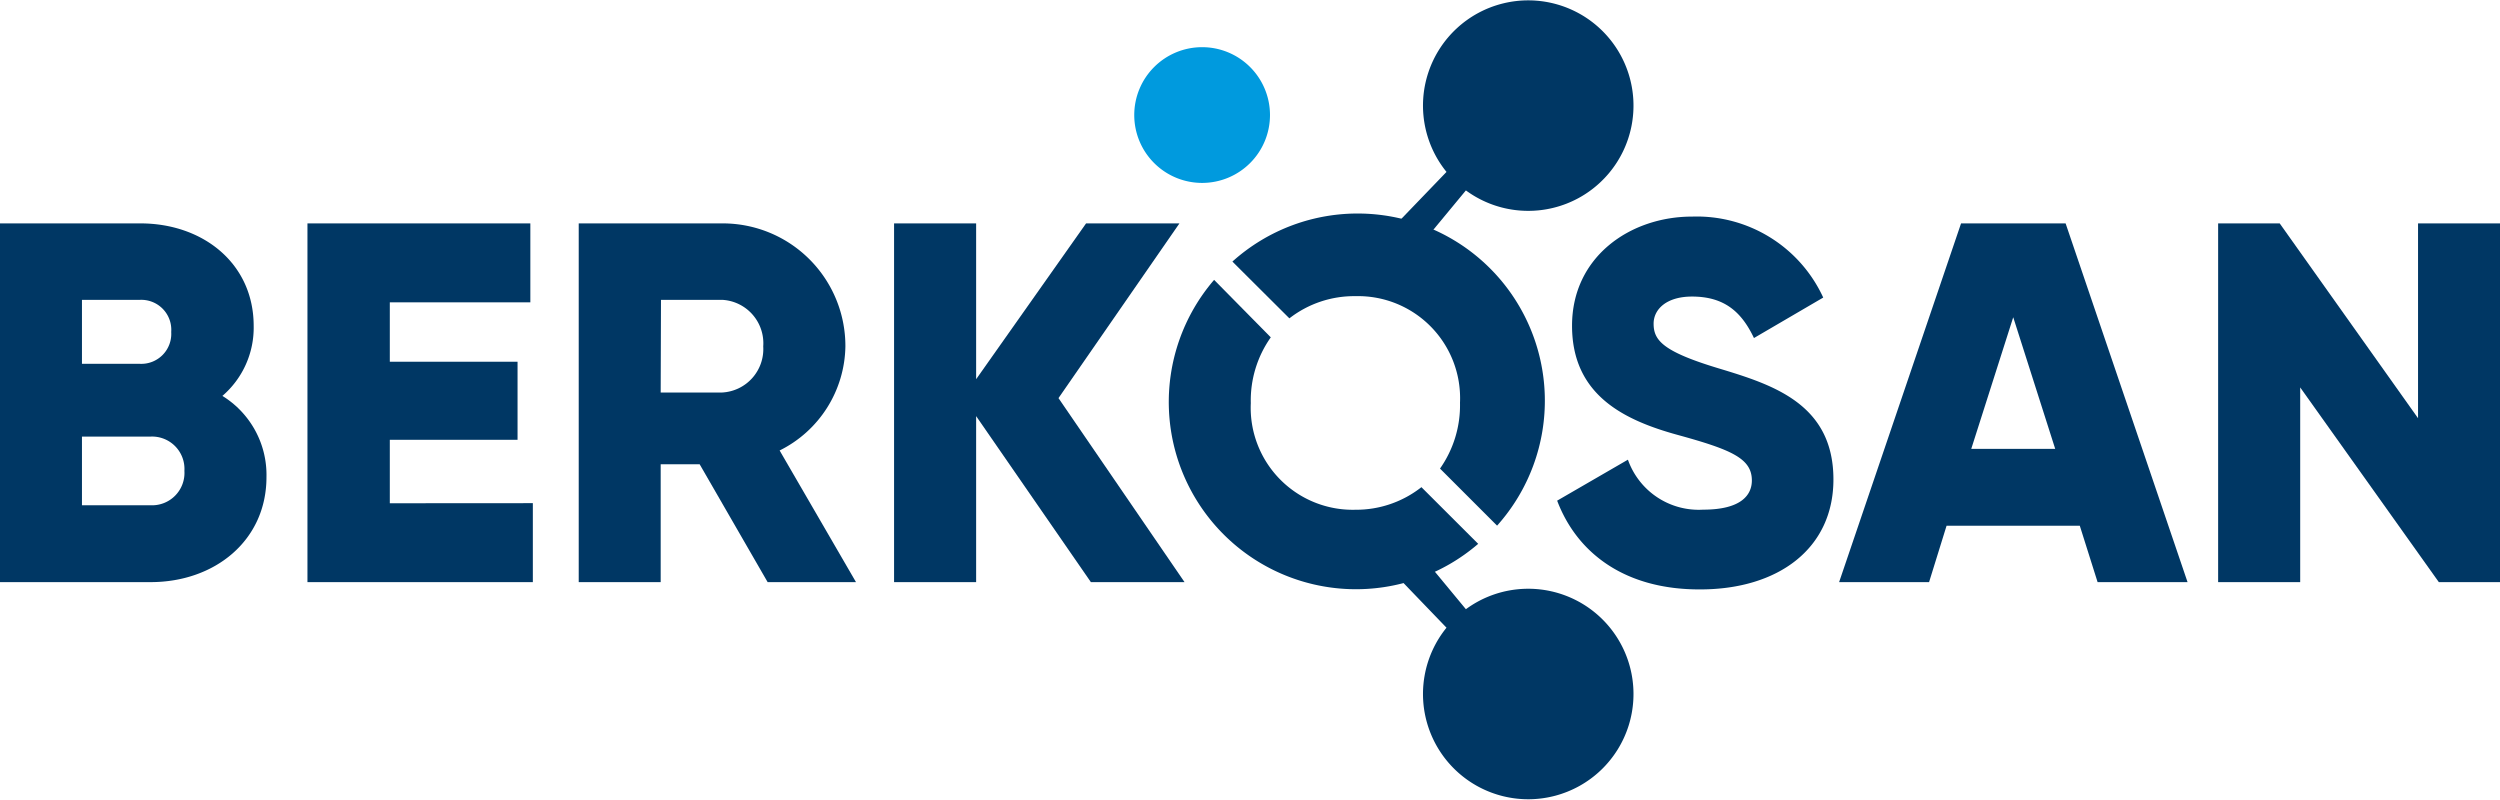
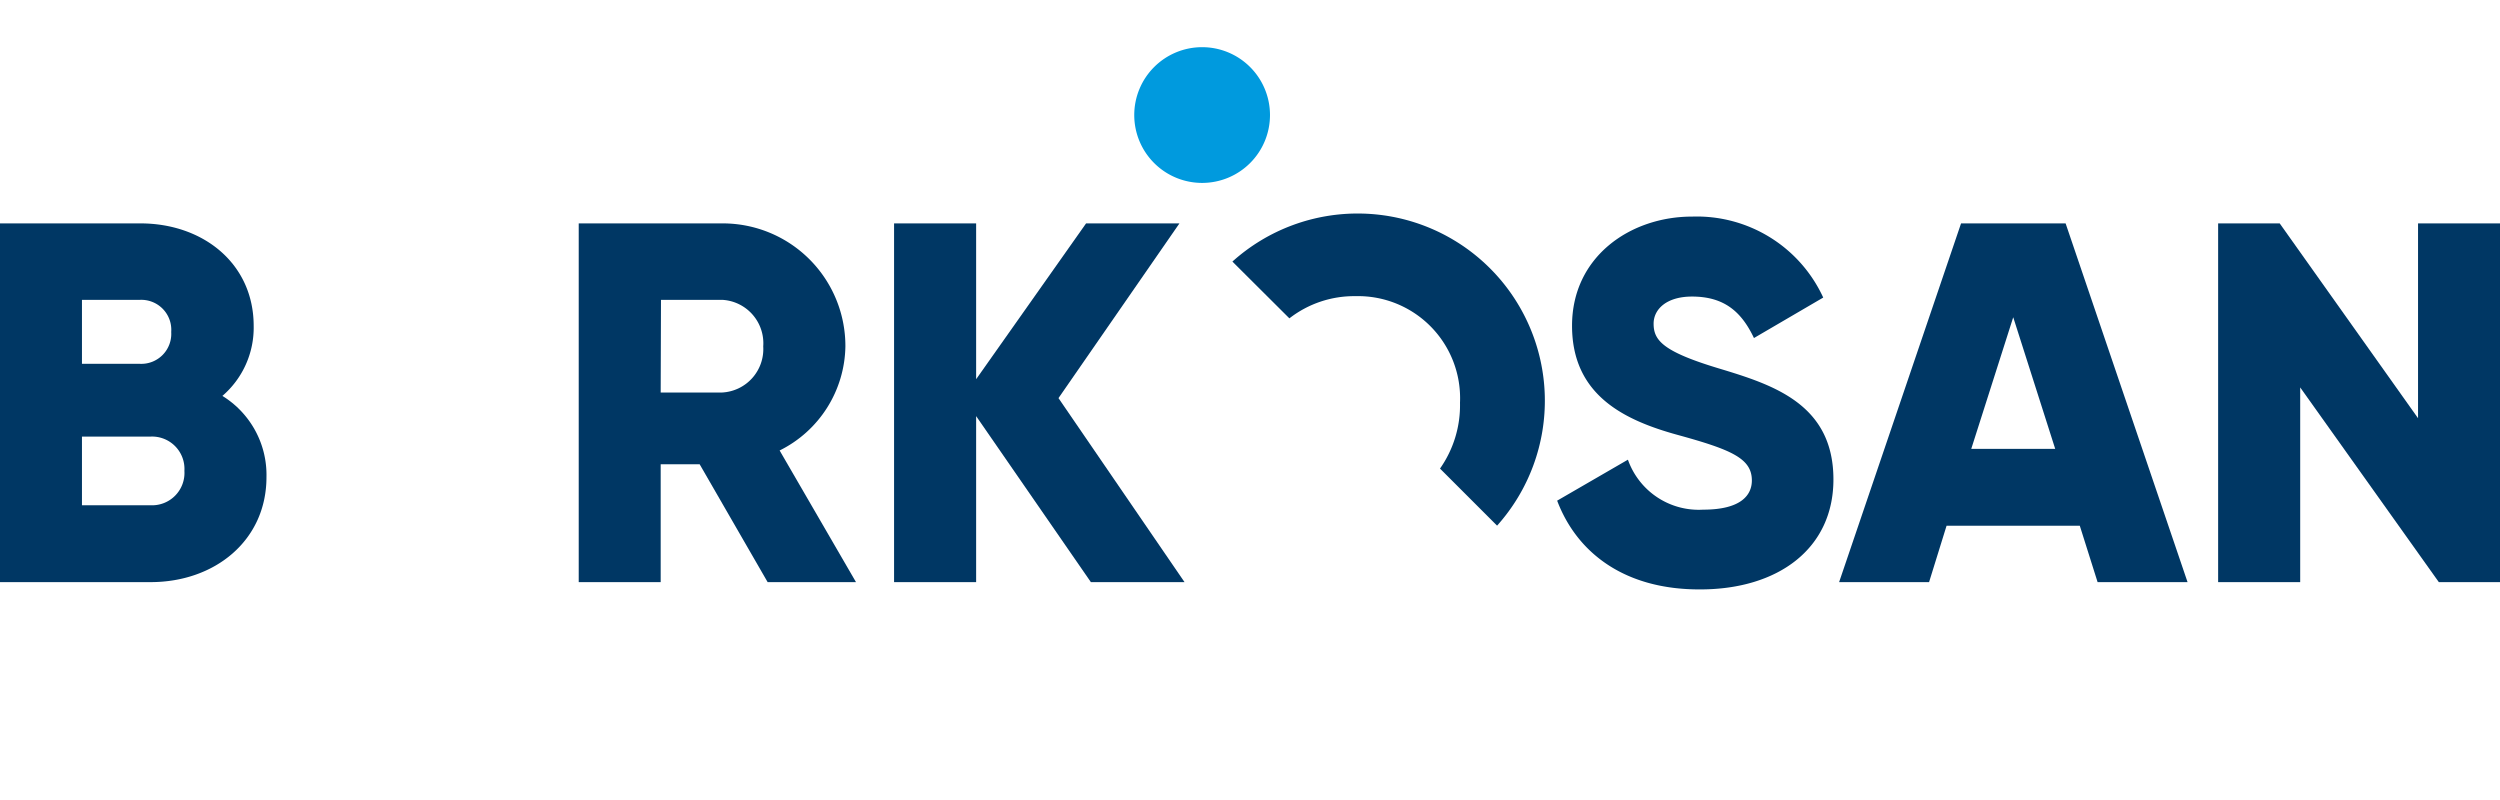
<svg xmlns="http://www.w3.org/2000/svg" viewBox="0 0 250.12 80">
  <defs>
    <style>.cls-1,.cls-2{fill:#003764;}.cls-1{fill-rule:evenodd;}.cls-3{fill:#009ade;}</style>
  </defs>
  <g id="Layer_2" data-name="Layer 2">
    <g id="Layer_1-2" data-name="Layer 1">
-       <path class="cls-1" d="M140.37,26.65l6.29-7.6h0a10.53,10.53,0,1,0-1.94-1.85l-6.67,6.93Z" />
-       <path class="cls-1" d="M140.37,53.35l6.29,7.6h0a10.53,10.53,0,1,1-1.94,1.85l-6.67-6.93Z" />
      <path class="cls-2" d="M26.66,47.73c0,6.36-5.18,10.51-11.59,10.51H0V22.35H14.05c6.25,0,11.33,4,11.33,10.26a9,9,0,0,1-3.13,7A9.28,9.28,0,0,1,26.66,47.73ZM8.2,30V36.4H14a3,3,0,0,0,3.13-3.18A3,3,0,0,0,14,30ZM18.45,47.11a3.24,3.24,0,0,0-3.38-3.43H8.2v6.87h6.87A3.24,3.24,0,0,0,18.45,47.11Z" />
-       <path class="cls-2" d="M53.31,50.34v7.9H30.76V22.35h22.3v7.9H39v5.94H51.78V44H39v6.35Z" />
      <path class="cls-2" d="M70,46.45h-3.9V58.24h-8.2V22.35H72.28a12.27,12.27,0,0,1,12.3,12.31A11.83,11.83,0,0,1,78,45.07l7.64,13.17H76.8Zm-3.9-7.18h6.15a4.35,4.35,0,0,0,4.11-4.61A4.35,4.35,0,0,0,72.28,30H66.13Z" />
      <path class="cls-2" d="M109.14,58.24,97.66,41.63V58.24H89.45V22.35h8.21V37.94l11-15.59H118l-12.1,17.48,12.61,18.41Z" />
      <path class="cls-2" d="M155.79,50.09l7.08-4.1a7.51,7.51,0,0,0,7.53,5c3.9,0,4.87-1.54,4.87-2.92,0-2.21-2.05-3.08-7.43-4.56s-10.56-4-10.56-10.92,5.84-10.92,12-10.92a13.92,13.92,0,0,1,13.13,8.1l-6.93,4.05c-1.22-2.57-2.92-4.15-6.2-4.15-2.56,0-3.84,1.28-3.84,2.71,0,1.64.87,2.77,6.46,4.46,5.43,1.64,11.53,3.54,11.53,11.13,0,6.92-5.53,11-13.33,11C162.61,59,157.79,55.37,155.79,50.09Z" />
      <path class="cls-2" d="M208.08,52.6H194.75L193,58.24h-9l12.2-35.89h10.46l12.2,35.89h-9Zm-2.46-7.69-4.2-13.17-4.2,13.17Z" />
      <path class="cls-2" d="M250.12,22.35V58.24H244L230.13,38.76V58.24h-8.21V22.35h6.16l13.84,19.49V22.35Z" />
      <path class="cls-3" d="M120.27,18.3a6.79,6.79,0,1,0-6.79-6.79A6.79,6.79,0,0,0,120.27,18.3Z" />
      <path class="cls-2" d="M129,31.85a10.56,10.56,0,0,1,6.61-2.22,10.21,10.21,0,0,1,10.46,10.66,11,11,0,0,1-2,6.59l5.71,5.71A18.73,18.73,0,0,0,123.3,26.17Z" />
-       <path class="cls-2" d="M142.21,48.74A10.56,10.56,0,0,1,135.6,51a10.21,10.21,0,0,1-10.46-10.67,10.94,10.94,0,0,1,2-6.58L121.47,28a18.73,18.73,0,0,0,26.42,26.41Z" />
    </g>
  </g>
</svg>